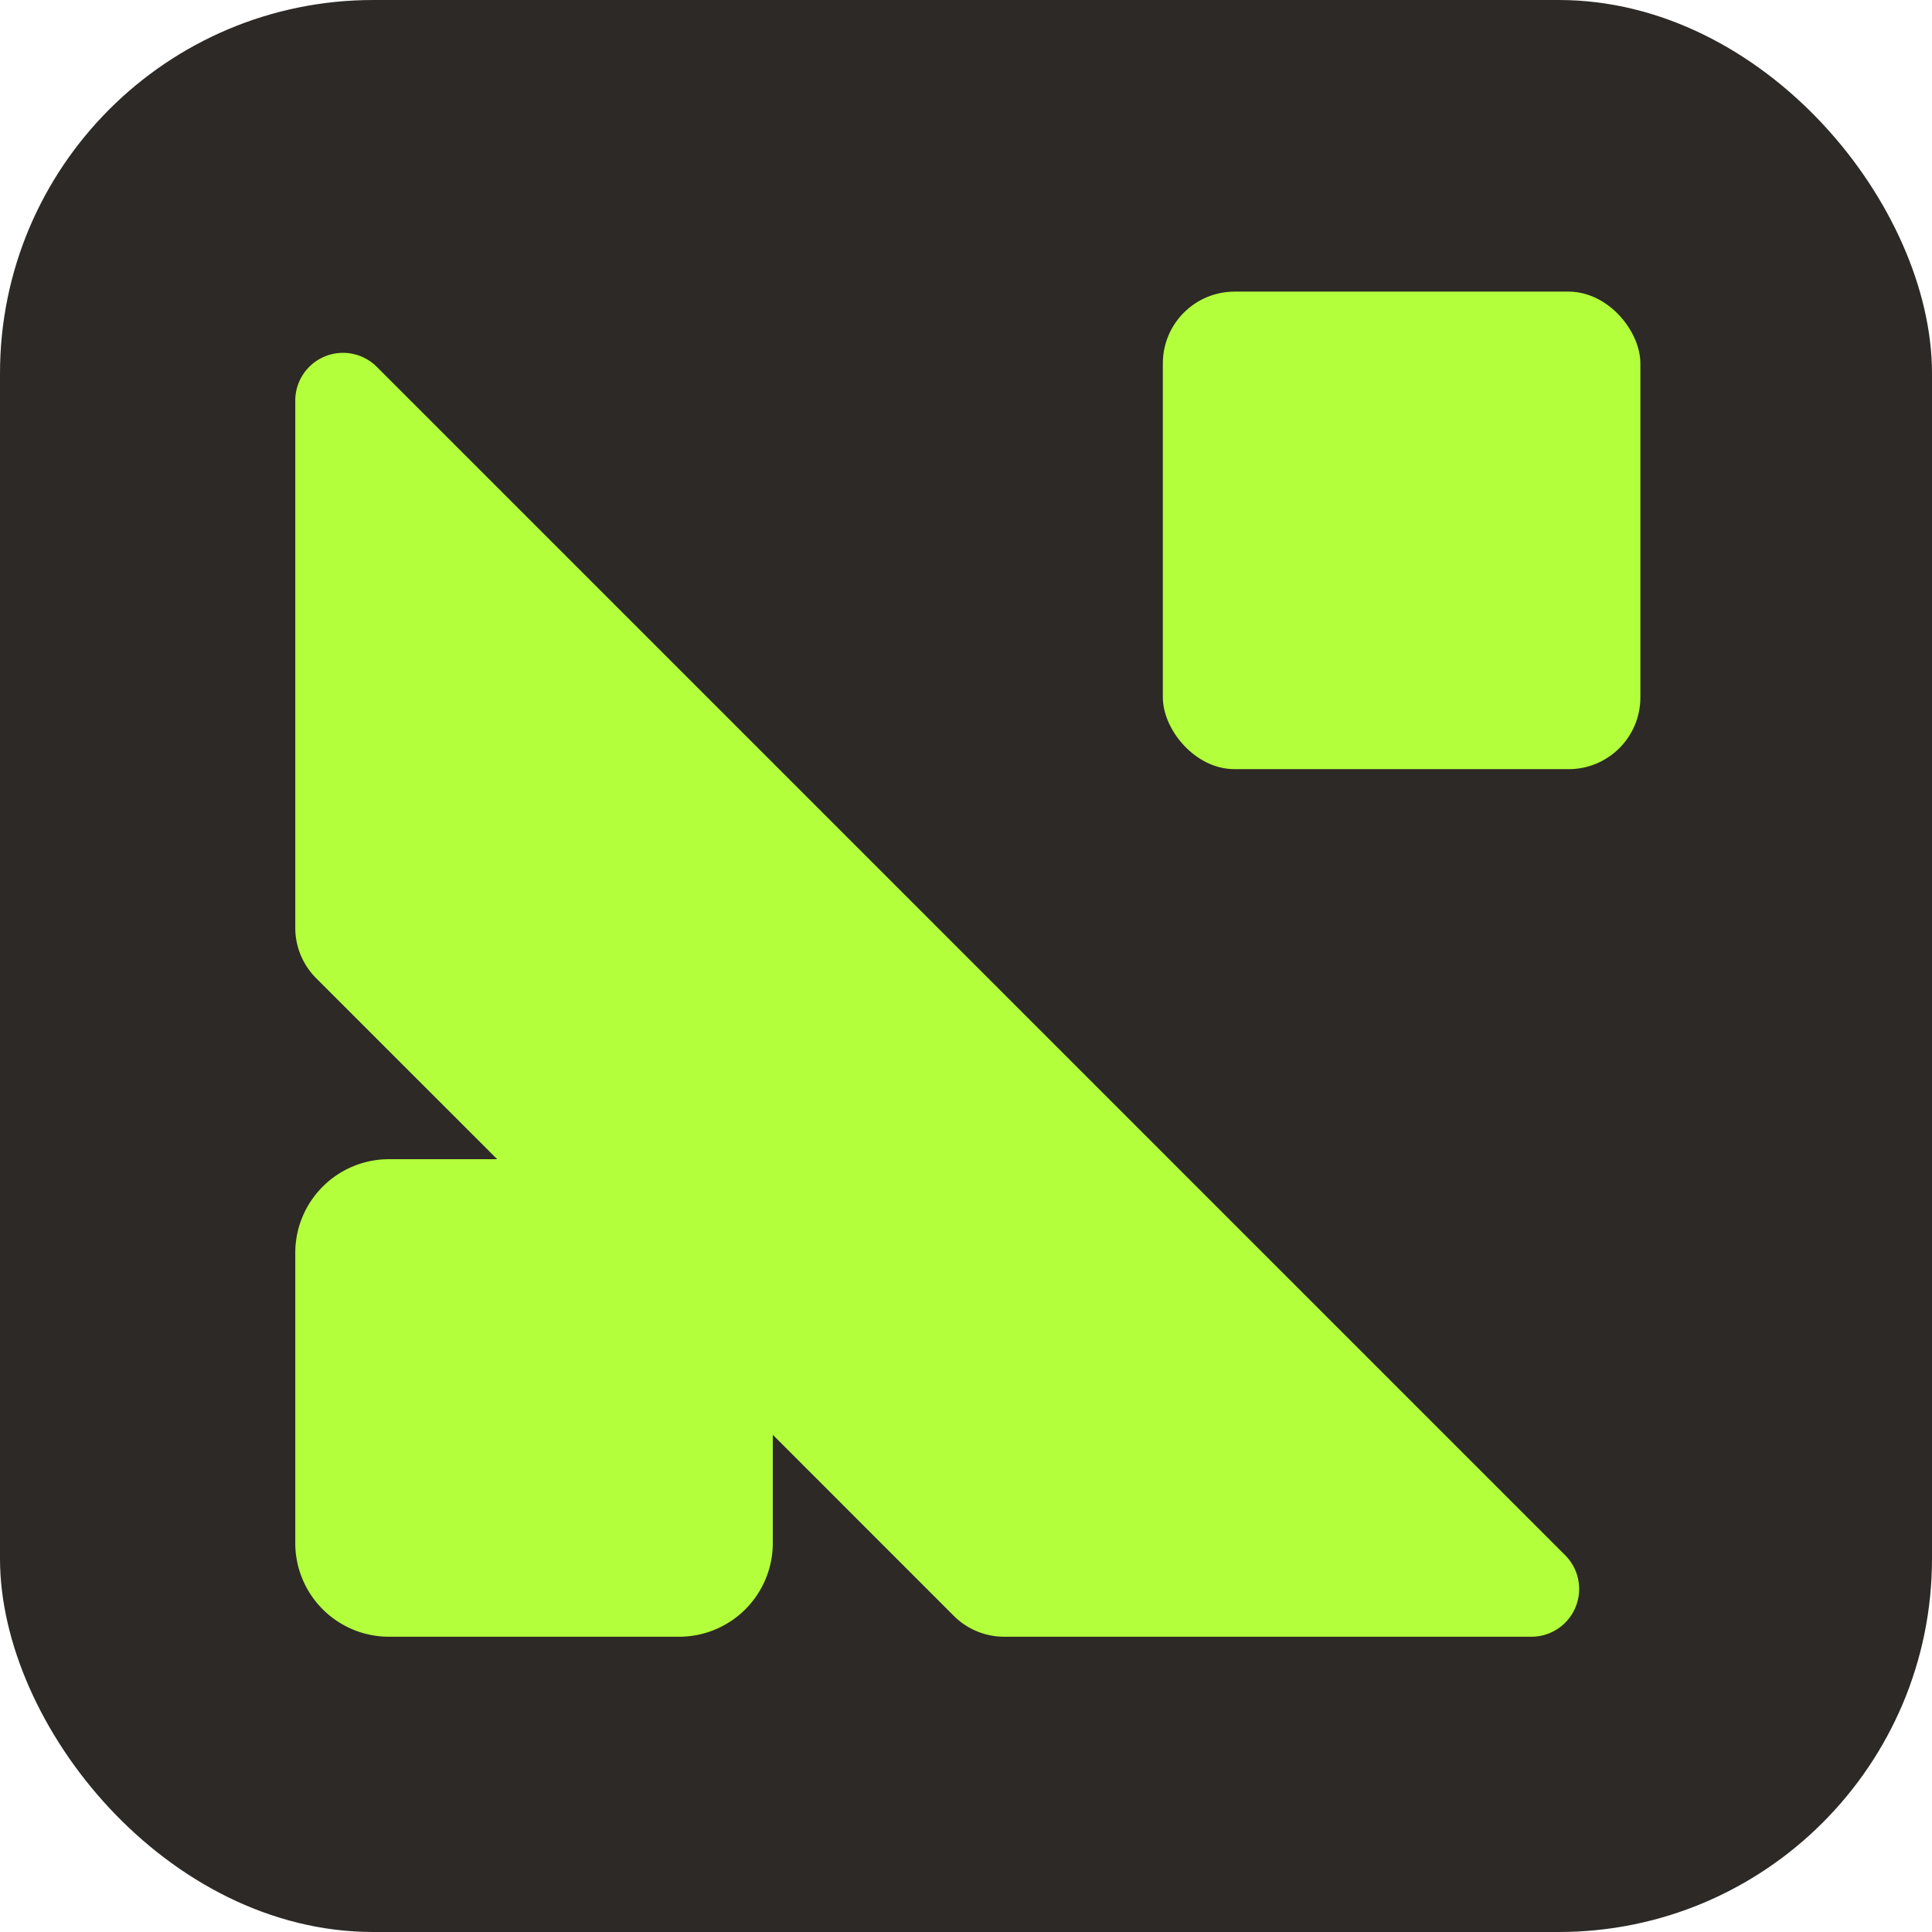
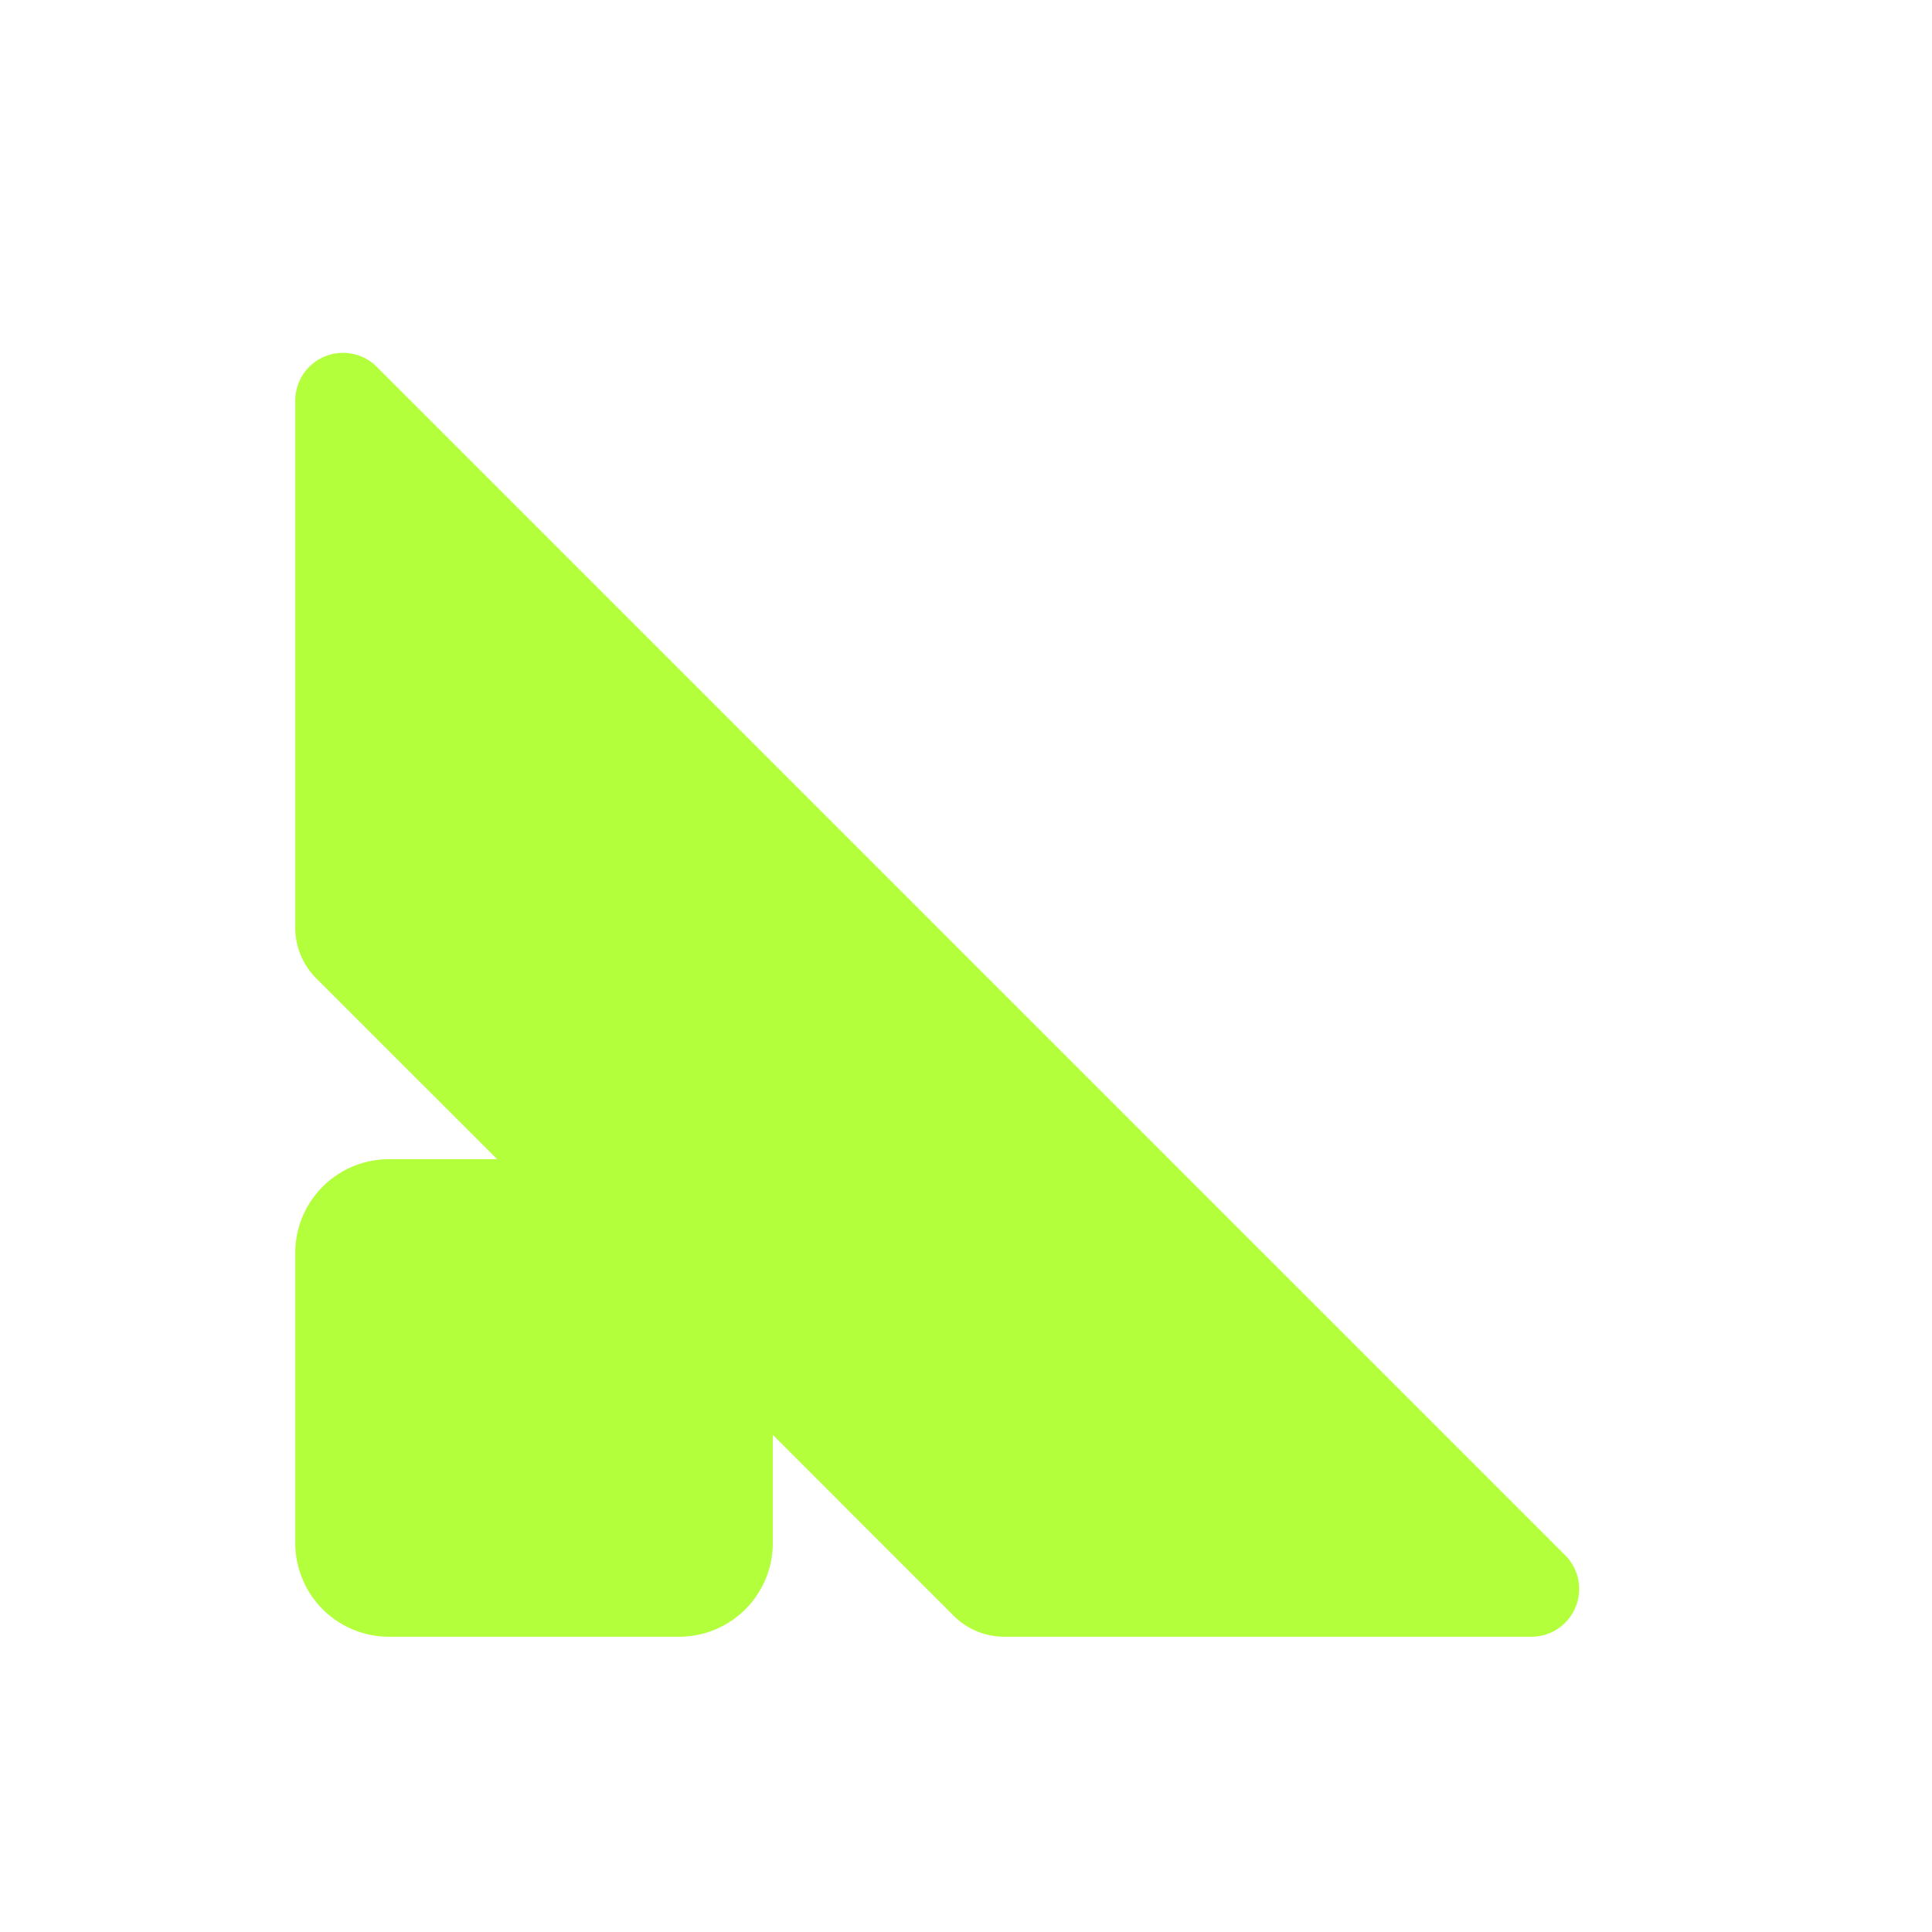
<svg xmlns="http://www.w3.org/2000/svg" viewBox="0 0 530 530">
  <g id="Layer_2" data-name="Layer 2">
    <g id="Capa_1" data-name="Capa 1">
-       <rect width="530" height="530" rx="102.4" style="fill:#2d2926" />
      <path d="M420.11,449H275.49a19.57,19.57,0,0,1-13.84-5.73L212,393.61V423.3A25.7,25.7,0,0,1,186.3,449H106.7A25.7,25.7,0,0,1,81,423.3V343.7A25.7,25.7,0,0,1,106.7,318h29.69L86.73,268.35A19.58,19.58,0,0,1,81,254.5V109.89a13.1,13.1,0,0,1,22.36-9.26l326,326A13.1,13.1,0,0,1,420.11,449Z" style="fill:#b3ff3b" />
-       <rect x="319" y="80" width="131" height="131" rx="19.68" style="fill:#b3ff3b" />
    </g>
  </g>
</svg>